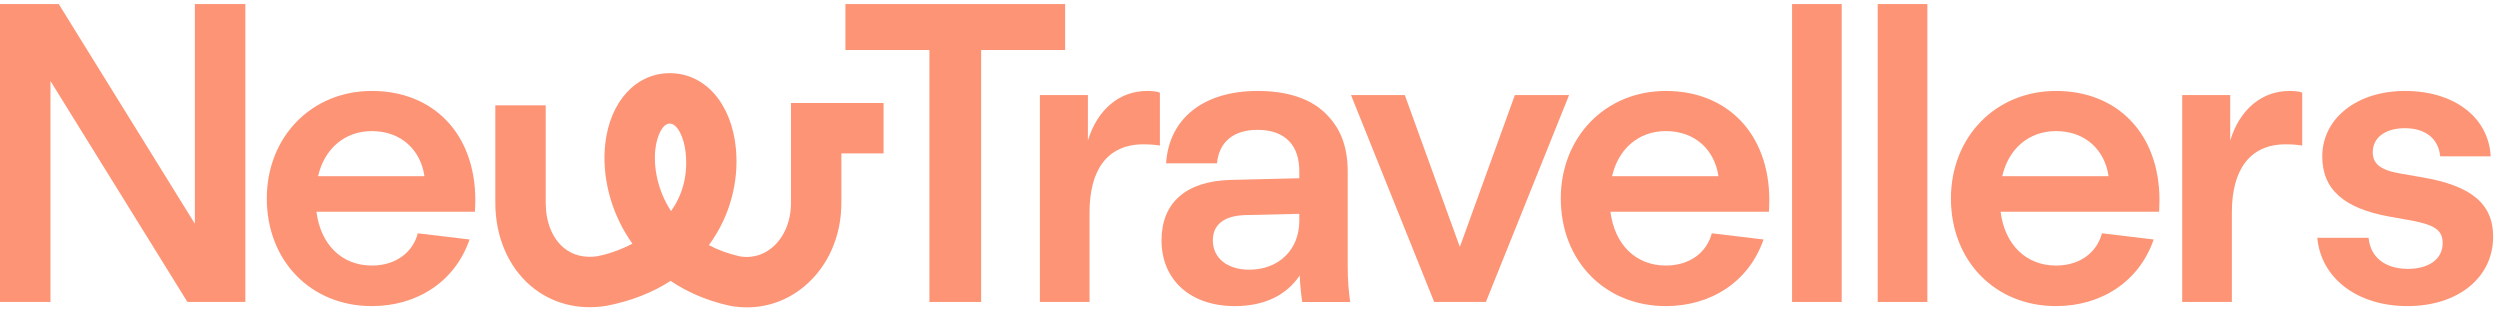
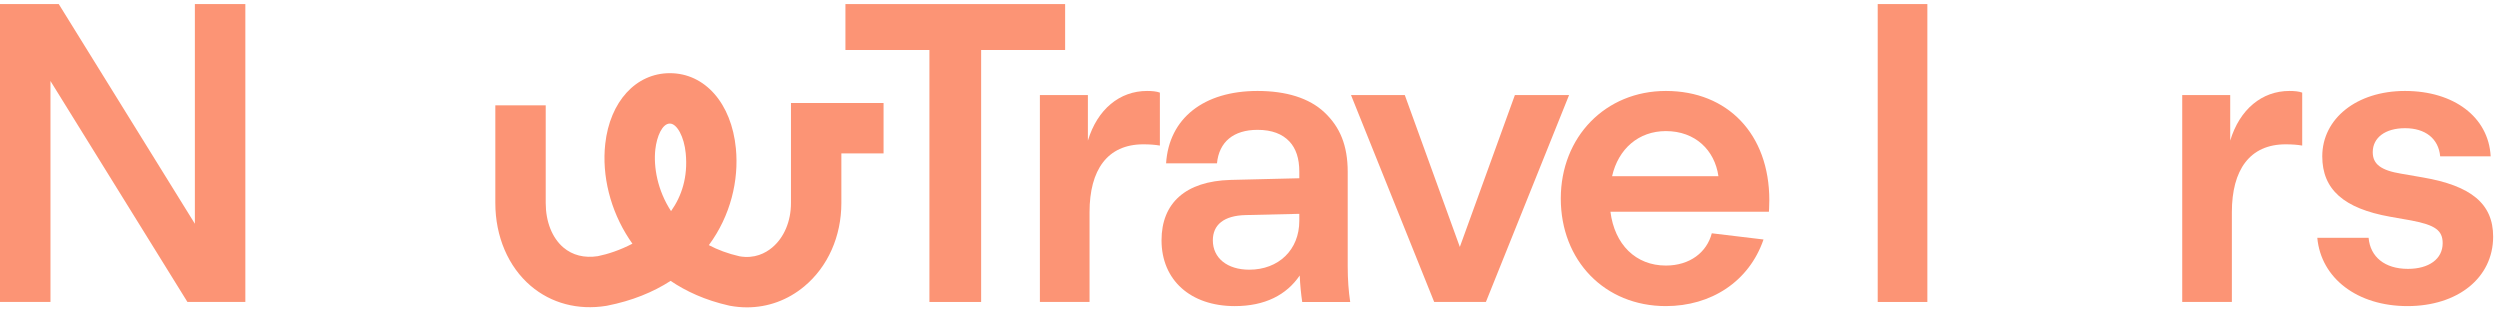
<svg xmlns="http://www.w3.org/2000/svg" width="289" height="36" viewBox="0 0 289 36" fill="none">
  <path d="M77.436 14.284C76.552 14.284 75.922 15.786 75.757 17.27C75.532 19.3 76.002 22.003 77.573 24.406C78.803 22.669 79.537 20.462 79.27 17.716C79.088 15.824 78.264 14.284 77.436 14.284ZM86.352 35.529C85.7 35.529 85.041 35.469 84.378 35.346L84.269 35.323C81.509 34.702 79.293 33.667 77.522 32.469C75.508 33.77 73.07 34.773 70.173 35.34L70.076 35.358C66.814 35.882 63.714 35.06 61.349 33.043C58.751 30.829 57.26 27.339 57.26 23.468V12.175H63.085V23.468C63.085 25.63 63.829 27.504 65.127 28.61C66.177 29.505 67.552 29.852 69.104 29.614C70.255 29.383 71.685 28.915 73.107 28.171C72.966 27.973 72.834 27.779 72.709 27.588C70.558 24.302 69.558 20.306 69.967 16.627C70.51 11.741 73.511 8.459 77.435 8.459C81.497 8.459 84.564 11.953 85.068 17.154C85.425 20.838 84.464 24.926 81.943 28.338C82.973 28.88 84.15 29.321 85.49 29.628C87.233 29.934 88.493 29.256 89.246 28.631C90.638 27.473 91.436 25.591 91.436 23.469V11.908H102.14V17.733H97.262V23.469C97.262 27.328 95.697 30.842 92.971 33.109C91.059 34.699 88.761 35.529 86.351 35.53" fill="#FC9475" />
  <path d="M0 0.47H6.792L22.527 25.867V0.47H28.362V34.907H21.667L5.835 9.366V34.907H0V0.47Z" fill="#FC9475" />
-   <path d="M49.065 20.367C48.634 17.354 46.386 15.154 42.99 15.154C39.834 15.154 37.49 17.21 36.773 20.367H49.065ZM30.842 22.95C30.842 15.824 36.007 10.514 42.99 10.514C50.117 10.514 54.947 15.489 54.947 23.141C54.947 23.859 54.899 24.48 54.899 24.48H36.581C37.06 28.259 39.499 30.698 42.99 30.698C45.764 30.698 47.725 29.167 48.299 26.968L54.278 27.685C52.604 32.563 48.203 35.385 42.99 35.385C35.911 35.385 30.842 30.125 30.842 22.95Z" fill="#FC9475" />
  <path d="M107.441 5.779H97.732V0.471H123.129V5.779H113.42V34.907H107.441V5.779Z" fill="#FC9475" />
  <path d="M120.211 10.993H125.76V16.253C126.86 12.618 129.442 10.514 132.599 10.514C133.173 10.514 133.699 10.562 134.082 10.706V16.828C133.555 16.733 132.886 16.684 132.169 16.684C128.008 16.684 125.951 19.649 125.951 24.527V34.907H120.212L120.211 10.993Z" fill="#FC9475" />
  <path d="M144.413 31.176C147.809 31.176 150.2 28.88 150.2 25.532V24.719L144.03 24.862C141.447 24.911 140.204 26.011 140.204 27.78C140.204 29.837 141.878 31.176 144.413 31.176ZM134.273 27.78C134.273 23.476 137.047 20.941 142.26 20.798L150.2 20.606V19.841C150.2 18.311 149.818 17.163 149.052 16.349C148.239 15.489 147.043 15.01 145.37 15.01C142.596 15.01 140.922 16.398 140.682 18.885H134.799C135.134 13.672 139.152 10.514 145.37 10.514C148.67 10.514 151.348 11.328 153.118 13.002C154.888 14.676 155.796 16.781 155.796 19.889V30.794C155.796 32.325 155.892 33.616 156.083 34.908H150.535C150.392 33.903 150.296 32.946 150.248 31.847C148.718 34.095 146.231 35.386 142.739 35.386C137.621 35.386 134.273 32.373 134.273 27.781" fill="#FC9475" />
  <path d="M156.178 10.993H162.396L168.757 28.546L175.119 10.993H181.384L171.77 34.907H165.792L156.178 10.993Z" fill="#FC9475" />
  <path d="M198.65 20.367C198.22 17.354 195.971 15.154 192.576 15.154C189.419 15.154 187.076 17.21 186.358 20.367H198.65ZM180.427 22.95C180.427 15.824 185.592 10.514 192.576 10.514C199.702 10.514 204.533 15.489 204.533 23.141C204.533 23.859 204.485 24.48 204.485 24.48H186.167C186.645 28.259 189.084 30.698 192.575 30.698C195.349 30.698 197.311 29.167 197.884 26.968L203.863 27.685C202.189 32.563 197.789 35.385 192.575 35.385C185.497 35.385 180.427 30.125 180.427 22.95Z" fill="#FC9475" />
-   <path d="M212.902 0.47H207.163V34.907H212.902V0.47Z" fill="#FC9475" />
  <path d="M222.803 0.47H217.063V34.907H222.803V0.47Z" fill="#FC9475" />
-   <path d="M243.752 20.367C243.321 17.354 241.073 15.154 237.677 15.154C234.521 15.154 232.177 17.21 231.46 20.367H243.752ZM225.529 22.95C225.529 15.824 230.694 10.514 237.677 10.514C244.804 10.514 249.635 15.489 249.635 23.141C249.635 23.859 249.587 24.48 249.587 24.48H231.268C231.747 28.259 234.186 30.698 237.677 30.698C240.451 30.698 242.412 29.167 242.986 26.968L248.965 27.685C247.291 32.563 242.89 35.385 237.677 35.385C230.598 35.385 225.529 30.125 225.529 22.95Z" fill="#FC9475" />
  <path d="M252.265 10.993H257.813V16.253C258.913 12.618 261.496 10.514 264.653 10.514C265.227 10.514 265.753 10.562 266.135 10.706V16.828C265.609 16.733 264.939 16.684 264.222 16.684C260.061 16.684 258.004 19.649 258.004 24.527V34.907H252.265L252.265 10.993Z" fill="#FC9475" />
  <path d="M267.88 27.493H273.811C274.002 29.694 275.676 31.081 278.355 31.081C280.794 31.081 282.372 29.933 282.372 28.115C282.372 26.633 281.511 26.011 278.737 25.484L276.298 25.054C270.941 24.098 268.454 21.898 268.454 18.072C268.454 13.719 272.424 10.514 278.02 10.514C283.664 10.514 287.681 13.527 287.921 18.072H282.085C281.894 16.015 280.364 14.819 278.02 14.819C275.724 14.819 274.289 15.919 274.289 17.593C274.289 18.98 275.246 19.697 277.589 20.08L280.077 20.511C285.625 21.467 288.207 23.524 288.207 27.351C288.207 32.133 284.094 35.385 278.307 35.385C272.52 35.385 268.311 32.18 267.88 27.493Z" fill="#FC9475" />
</svg>